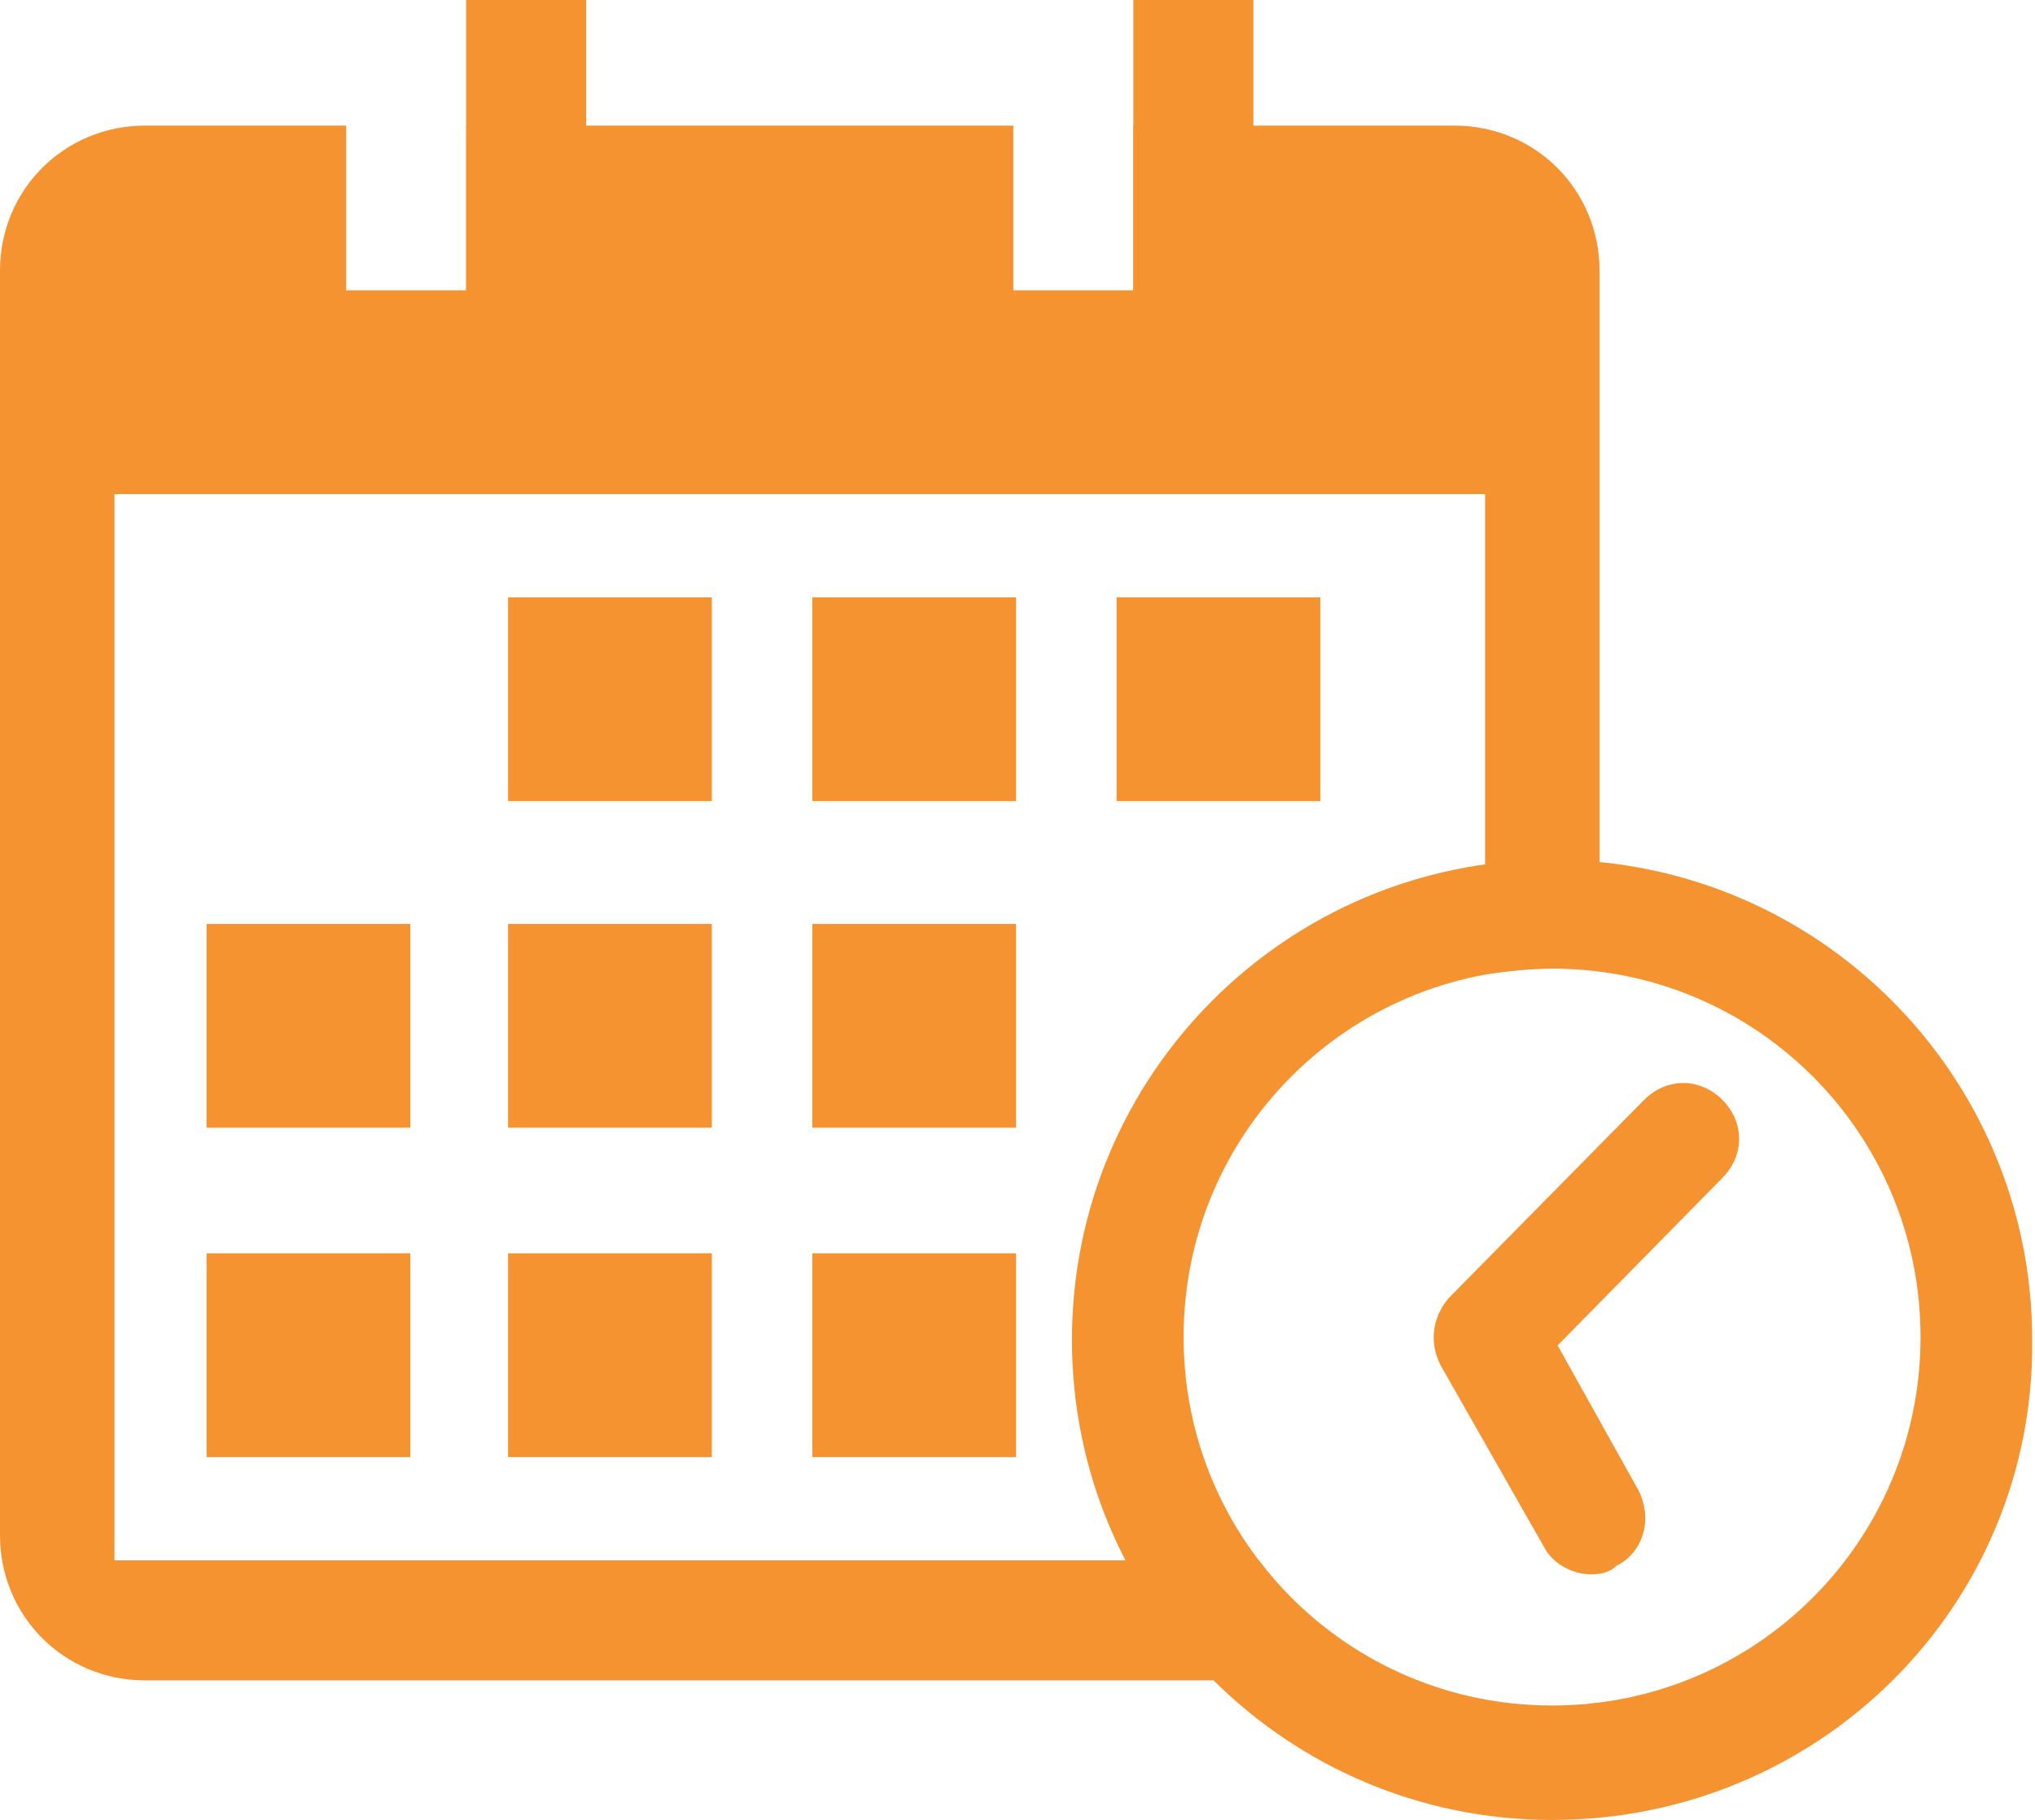
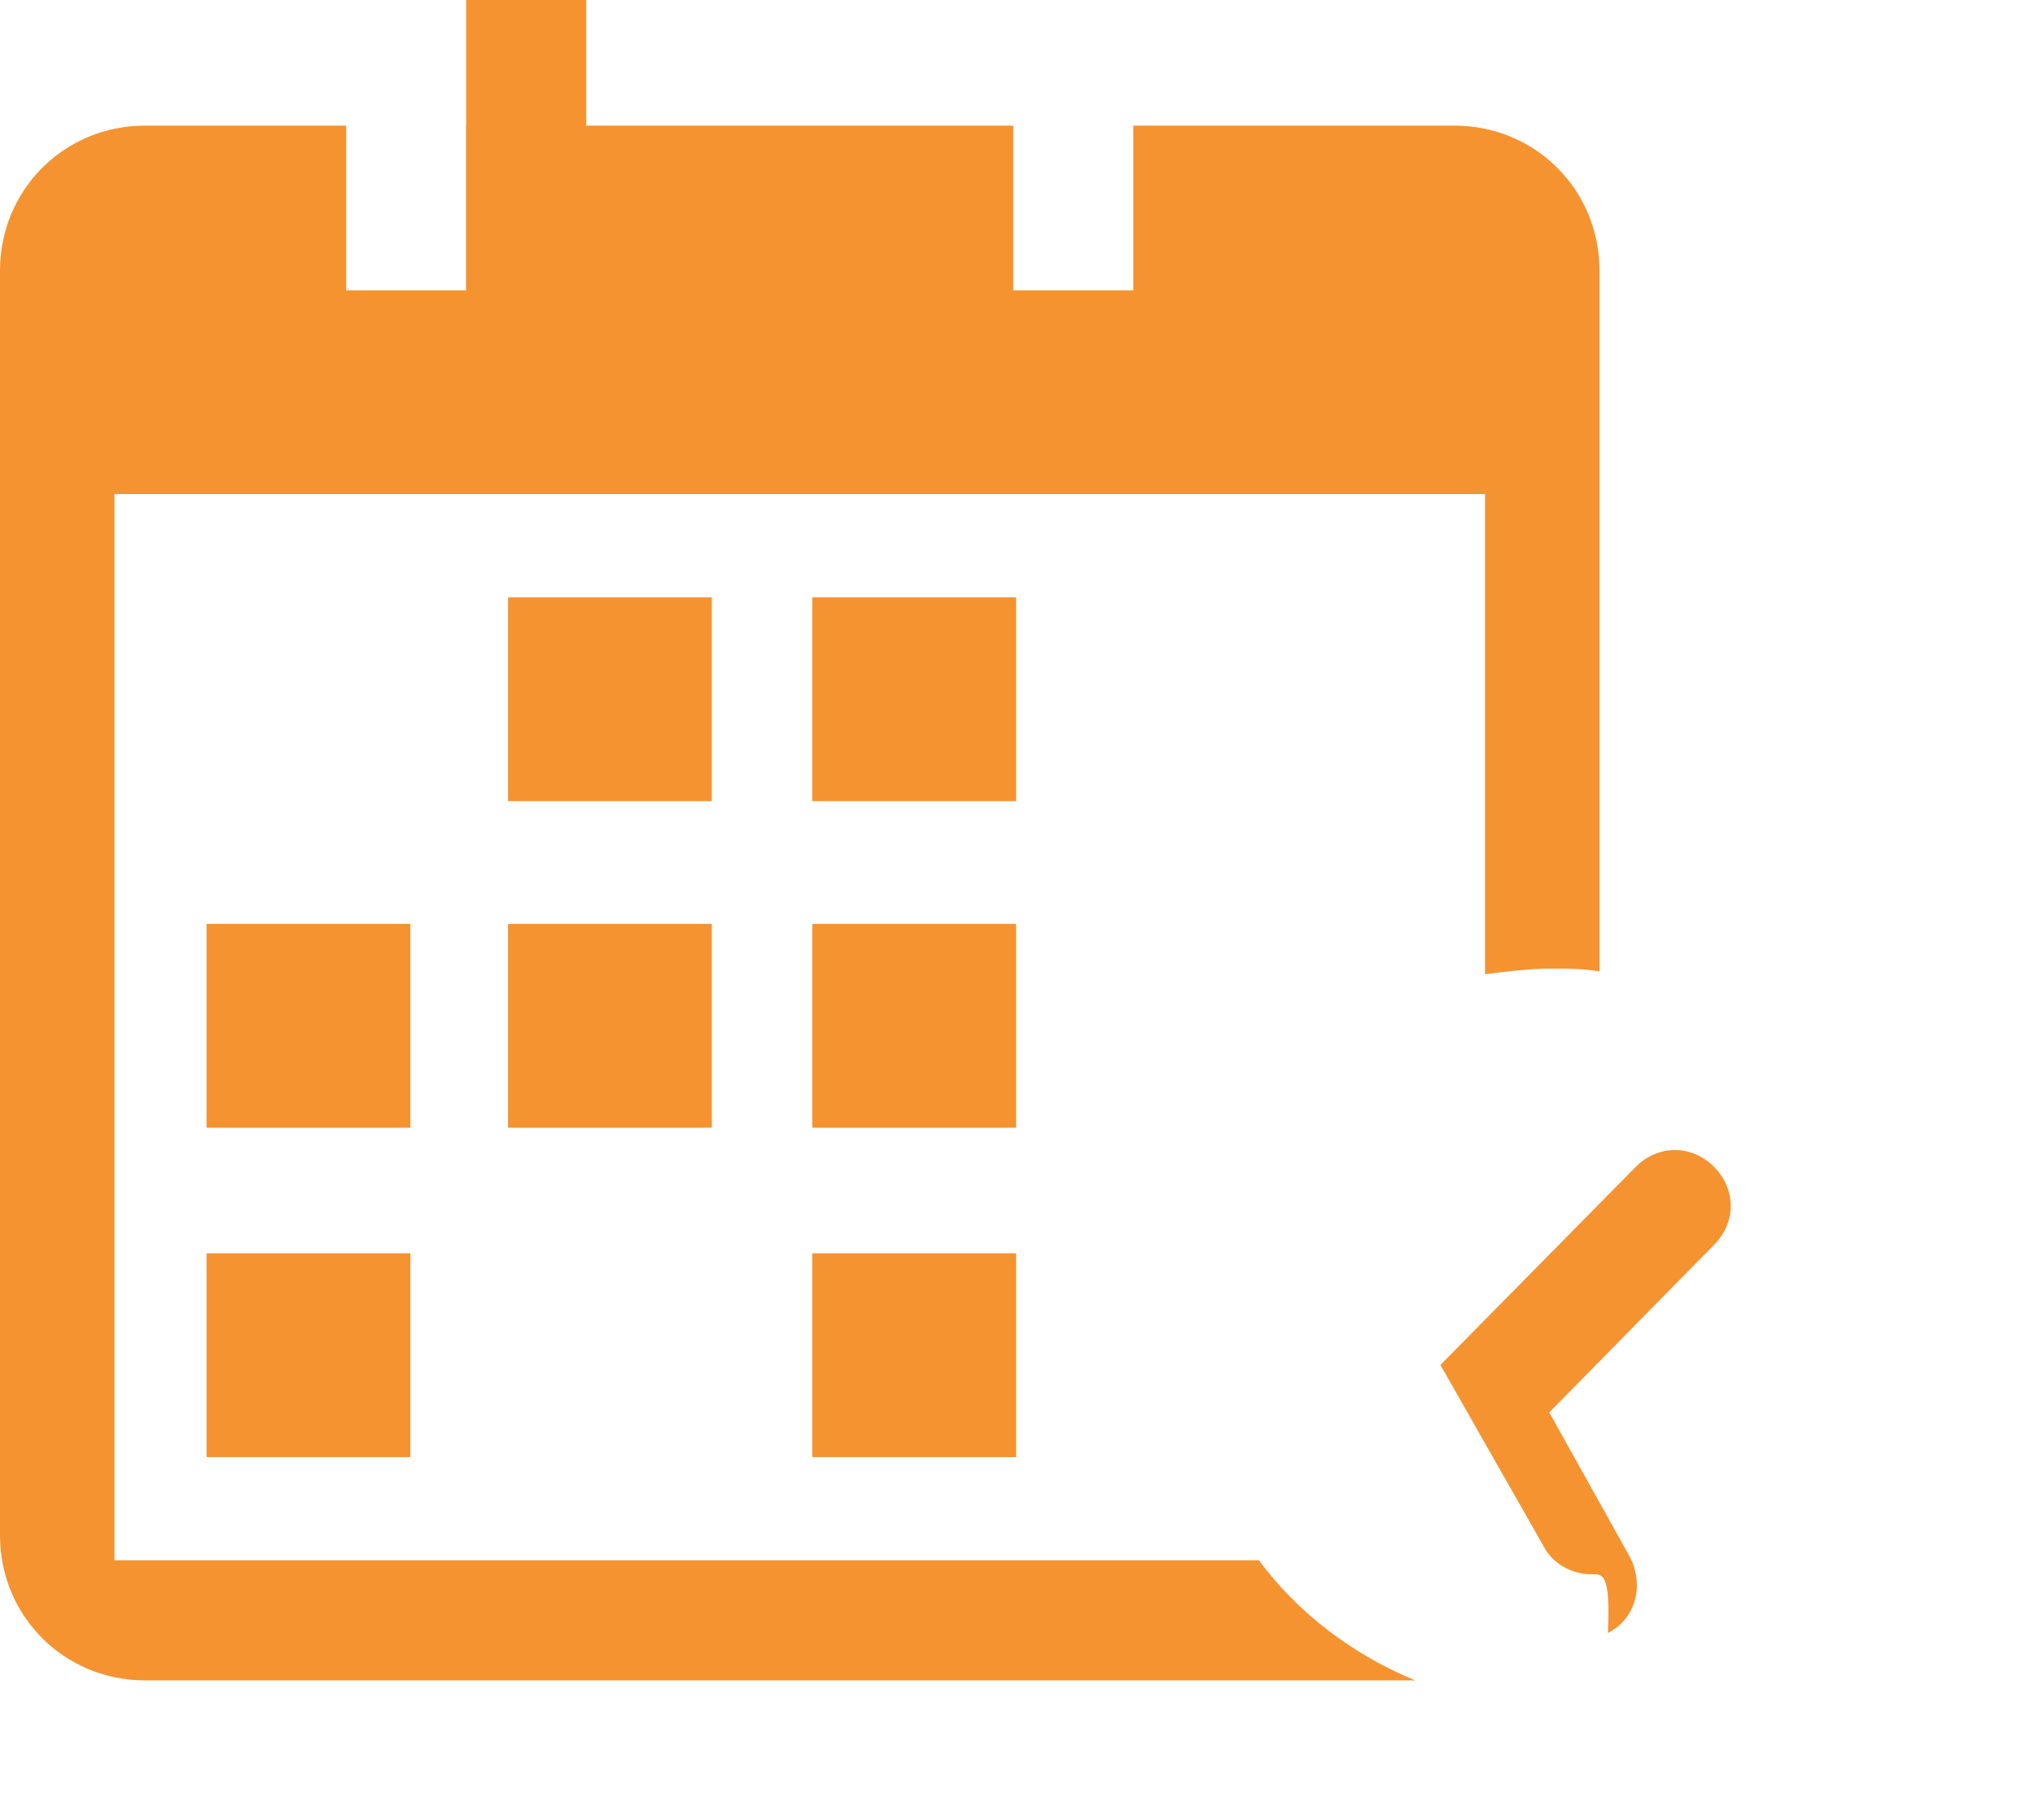
<svg xmlns="http://www.w3.org/2000/svg" version="1.1" id="Layer_1" x="0px" y="0px" viewBox="0 0 72.9 65.2" style="enable-background:new 0 0 72.9 65.2;" xml:space="preserve" fill="#F59331">
  <g>
    <rect x="16.7" width="4.3" height="10.4" />
-     <rect x="40.6" width="4.3" height="10.4" />
    <g>
      <rect x="18.2" y="21.4" width="7.3" height="7.3" />
      <rect x="29.1" y="21.4" width="7.3" height="7.3" />
-       <rect x="40" y="21.4" width="7.3" height="7.3" />
    </g>
    <g>
      <rect x="7.4" y="33.1" width="7.3" height="7.3" />
      <rect x="18.2" y="33.1" width="7.3" height="7.3" />
      <rect x="29.1" y="33.1" width="7.3" height="7.3" />
    </g>
    <g>
      <rect x="7.4" y="44.9" width="7.3" height="7.3" />
-       <rect x="18.2" y="44.9" width="7.3" height="7.3" />
      <rect x="29.1" y="44.9" width="7.3" height="7.3" />
    </g>
-     <path d="M55.6,65.2c-9.5,0-17.2-7.7-17.2-17.2c0-9.5,7.7-17.2,17.2-17.2c9.5,0,17.2,7.7,17.2,17.2C72.9,57.5,65.2,65.2,55.6,65.2z    M55.6,34.7c-7.3,0-13.2,5.9-13.2,13.2s5.9,13.2,13.2,13.2s13.2-5.9,13.2-13.2S62.9,34.7,55.6,34.7z" />
-     <path d="M57,56.4c-0.7,0-1.4-0.4-1.7-1l-3.7-6.5c-0.4-0.8-0.3-1.7,0.3-2.4l7-7.1c0.8-0.8,2-0.8,2.8,0c0.8,0.8,0.8,2,0,2.8l-5.9,6   l2.9,5.2c0.5,1,0.2,2.2-0.8,2.7C57.7,56.3,57.4,56.4,57,56.4z" />
+     <path d="M57,56.4c-0.7,0-1.4-0.4-1.7-1l-3.7-6.5l7-7.1c0.8-0.8,2-0.8,2.8,0c0.8,0.8,0.8,2,0,2.8l-5.9,6   l2.9,5.2c0.5,1,0.2,2.2-0.8,2.7C57.7,56.3,57.4,56.4,57,56.4z" />
    <path d="M45.1,55.9h-41V17.7h49.1v17.2c0.8-0.1,1.6-0.2,2.4-0.2c0.6,0,1.1,0,1.7,0.1V9.7c0-2.9-2.3-5.2-5.2-5.2H40.6v5.9h-4.3V4.5   H16.7v5.9h-4.3V4.5H5.2C2.3,4.5,0,6.8,0,9.7V55c0,2.9,2.3,5.2,5.2,5.2h45.5C48.5,59.3,46.5,57.8,45.1,55.9z" />
  </g>
</svg>